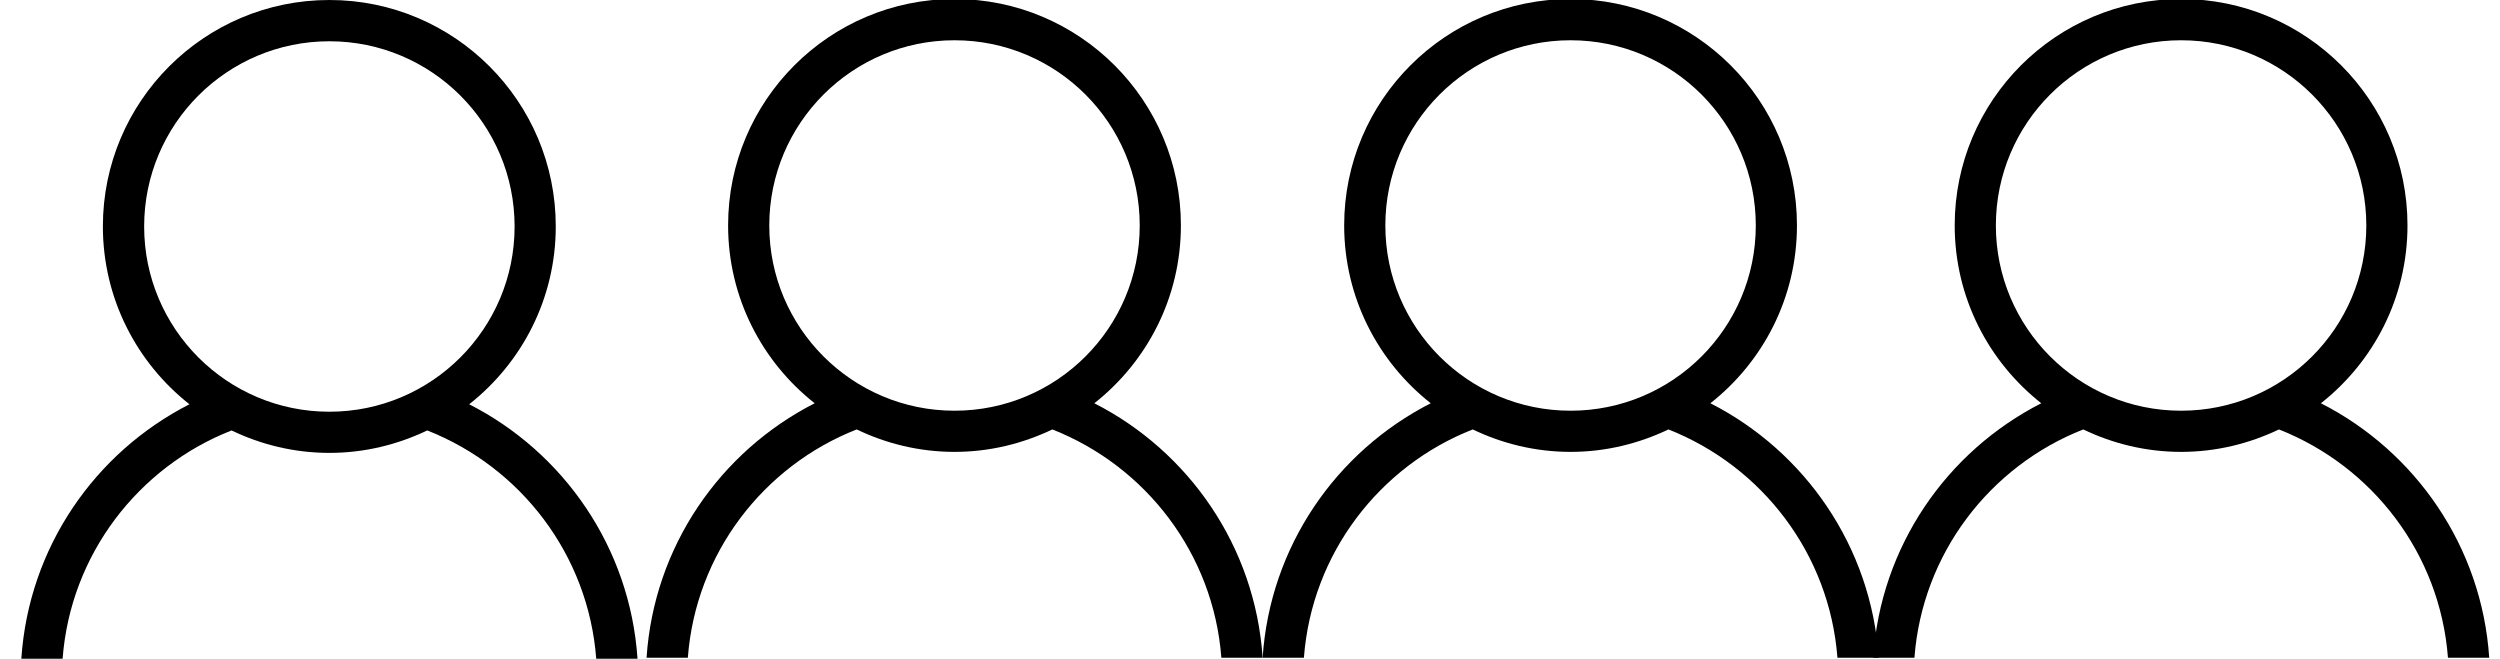
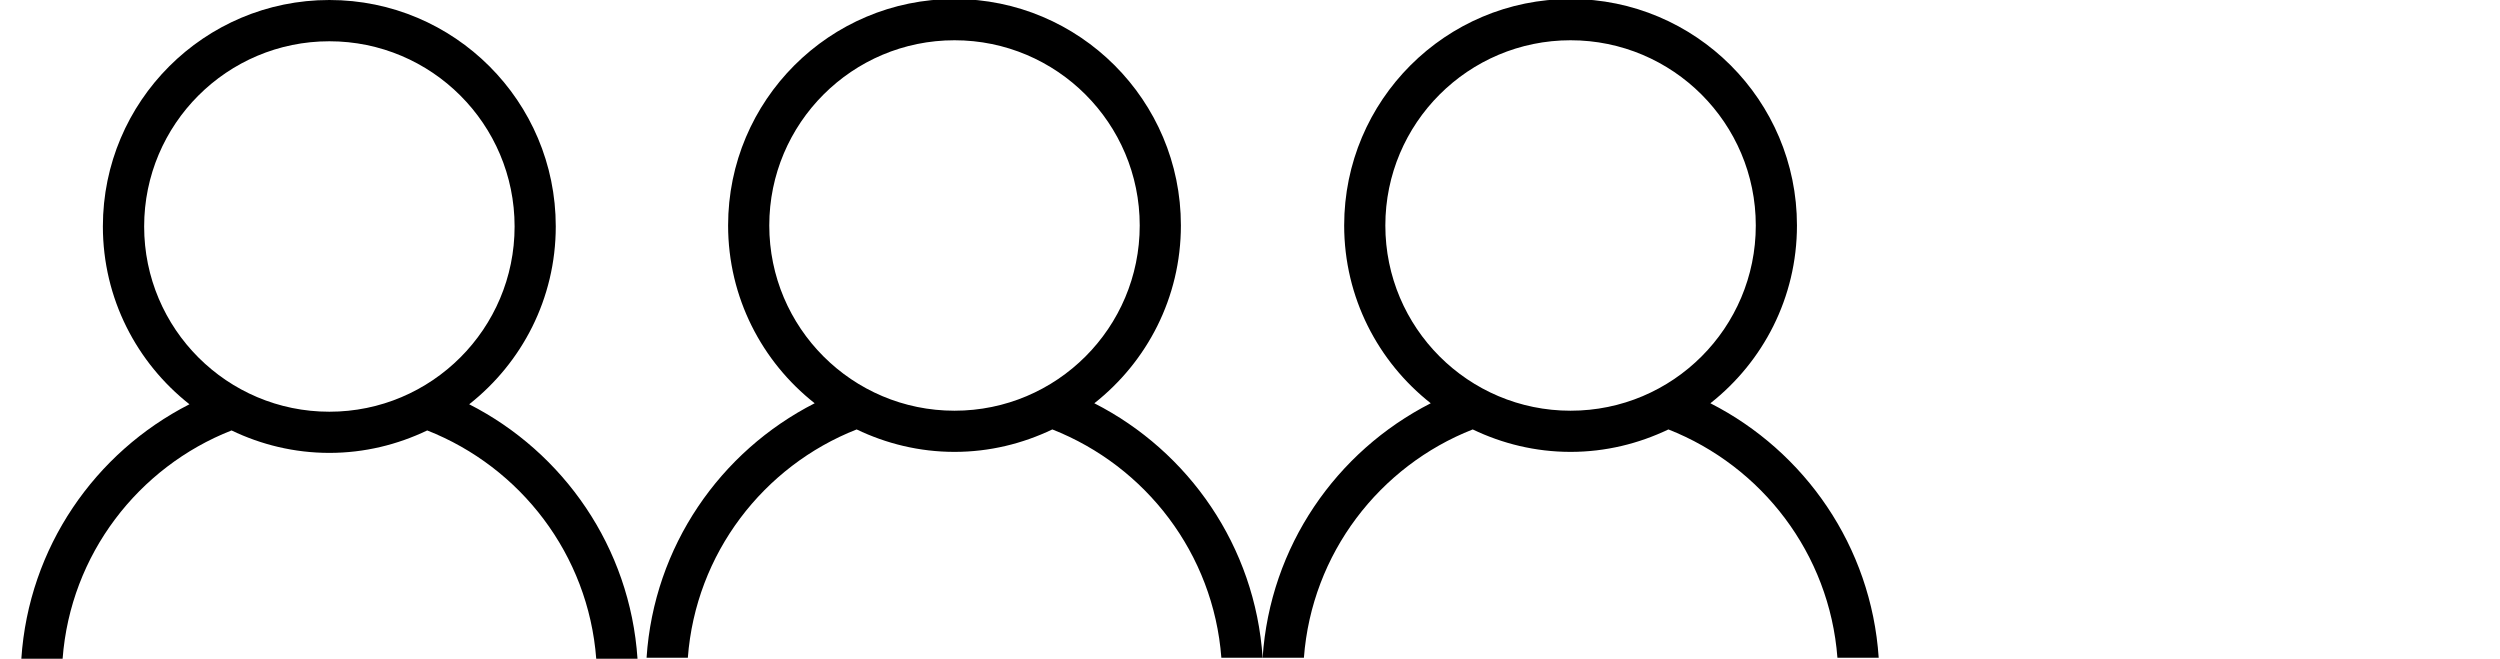
<svg xmlns="http://www.w3.org/2000/svg" version="1.1" id="Capa_1" x="0px" y="0px" viewBox="0 0 2483.5 654.3" style="enable-background:new 0 0 2483.5 654.3;" xml:space="preserve">
  <g>
    <g id="user">
      <g>
        <path d="M466.1,401.6c52.3-41.2,86-104.9,86-176.7C552.1,100.7,451.4,0,327.2,0s-225,100.7-225,224.9c0,71.7,33.7,135.5,86,176.7     c-93.8,47.8-159.7,142.2-167,252.8h41C70,550.8,137.4,464,230,427.6c29.4,14.1,62.3,22.3,97.2,22.3s67.7-8.2,97.2-22.3     c92.7,36.5,160,123.2,167.9,226.8h41C625.9,543.8,559.9,449.4,466.1,401.6z M327.2,409c-101.6,0-184-82.4-184-184     s82.4-184,184-184s184,82.4,184,184S428.8,409,327.2,409z" />
      </g>
    </g>
  </g>
  <g>
    <g id="user_1_">
      <g>
        <path d="M1087.1,400.6c52.3-41.2,86-104.9,86-176.7C1173.1,99.7,1072.4-1,948.2-1S723.3,99.7,723.3,223.9     c0,71.7,33.7,135.5,86,176.7c-93.8,47.8-159.7,142.2-167,252.8h41C691.1,549.8,758.4,463,851,426.6     c29.4,14.1,62.3,22.3,97.2,22.3s67.7-8.2,97.2-22.3c92.7,36.5,160,123.2,167.9,226.8h41C1246.9,542.8,1180.9,448.4,1087.1,400.6z      M948.2,408c-101.6,0-184-82.4-184-184s82.4-184,184-184s184,82.4,184,184S1049.9,408,948.2,408z" />
      </g>
    </g>
  </g>
  <g>
    <g id="user_2_">
      <g>
        <path d="M1699.1,400.6c52.3-41.2,86-104.9,86-176.7C1785.1,99.7,1684.4-1,1560.2-1s-224.9,100.7-224.9,224.9     c0,71.7,33.7,135.5,86,176.7c-93.8,47.8-159.7,142.2-167,252.8h41c7.8-103.6,75.1-190.4,167.7-226.8     c29.4,14.1,62.3,22.3,97.2,22.3s67.7-8.2,97.2-22.3c92.7,36.5,160,123.2,167.9,226.8h41C1858.9,542.8,1792.9,448.4,1699.1,400.6z      M1560.2,408c-101.6,0-184-82.4-184-184s82.4-184,184-184s184,82.4,184,184S1661.9,408,1560.2,408z" />
      </g>
    </g>
  </g>
  <g>
    <g id="user_3_">
      <g>
-         <path d="M2305.6,400.6c52.3-41.2,86-104.9,86-176.7C2391.6,99.7,2290.9-1,2166.7-1c-124.2,0-224.9,100.7-224.9,224.9     c0,71.7,33.7,135.5,86,176.7c-93.8,47.8-159.7,142.2-167,252.8h41c7.8-103.6,75.1-190.4,167.7-226.8     c29.4,14.1,62.3,22.3,97.2,22.3c34.9,0,67.7-8.2,97.2-22.3c92.7,36.5,160,123.2,167.9,226.8h41     C2465.4,542.8,2399.4,448.4,2305.6,400.6z M2166.7,408c-101.6,0-184-82.4-184-184s82.4-184,184-184c101.6,0,184,82.4,184,184     S2268.4,408,2166.7,408z" />
-       </g>
+         </g>
    </g>
  </g>
</svg>